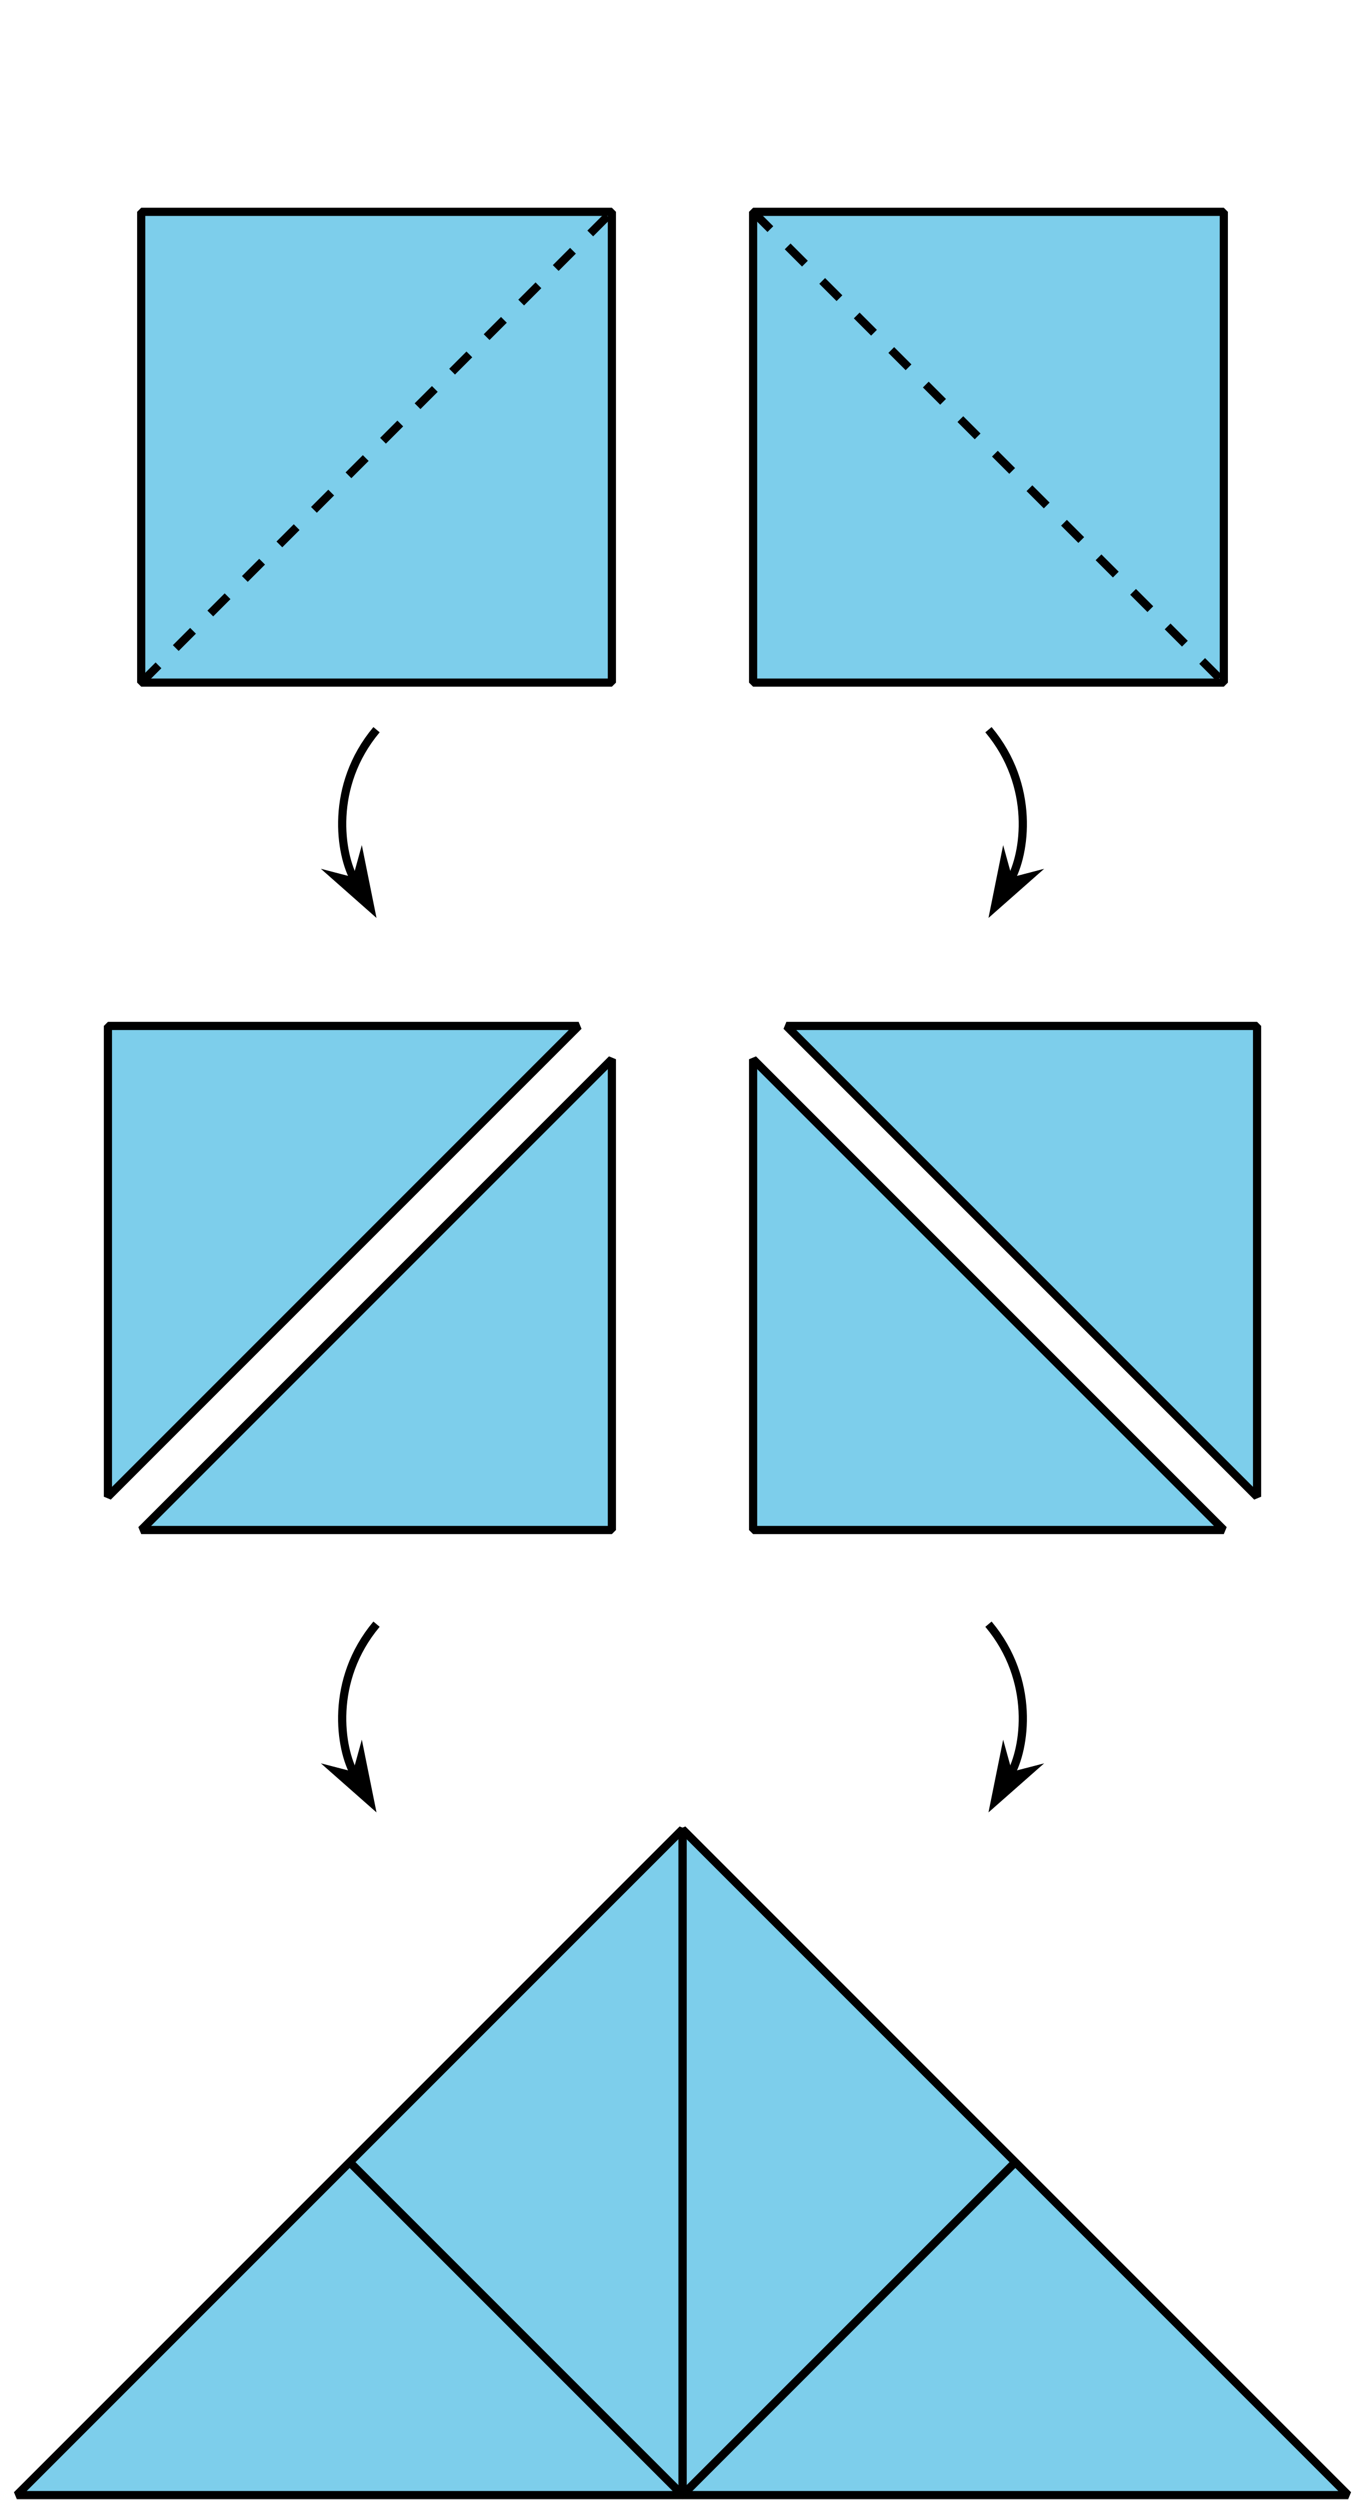
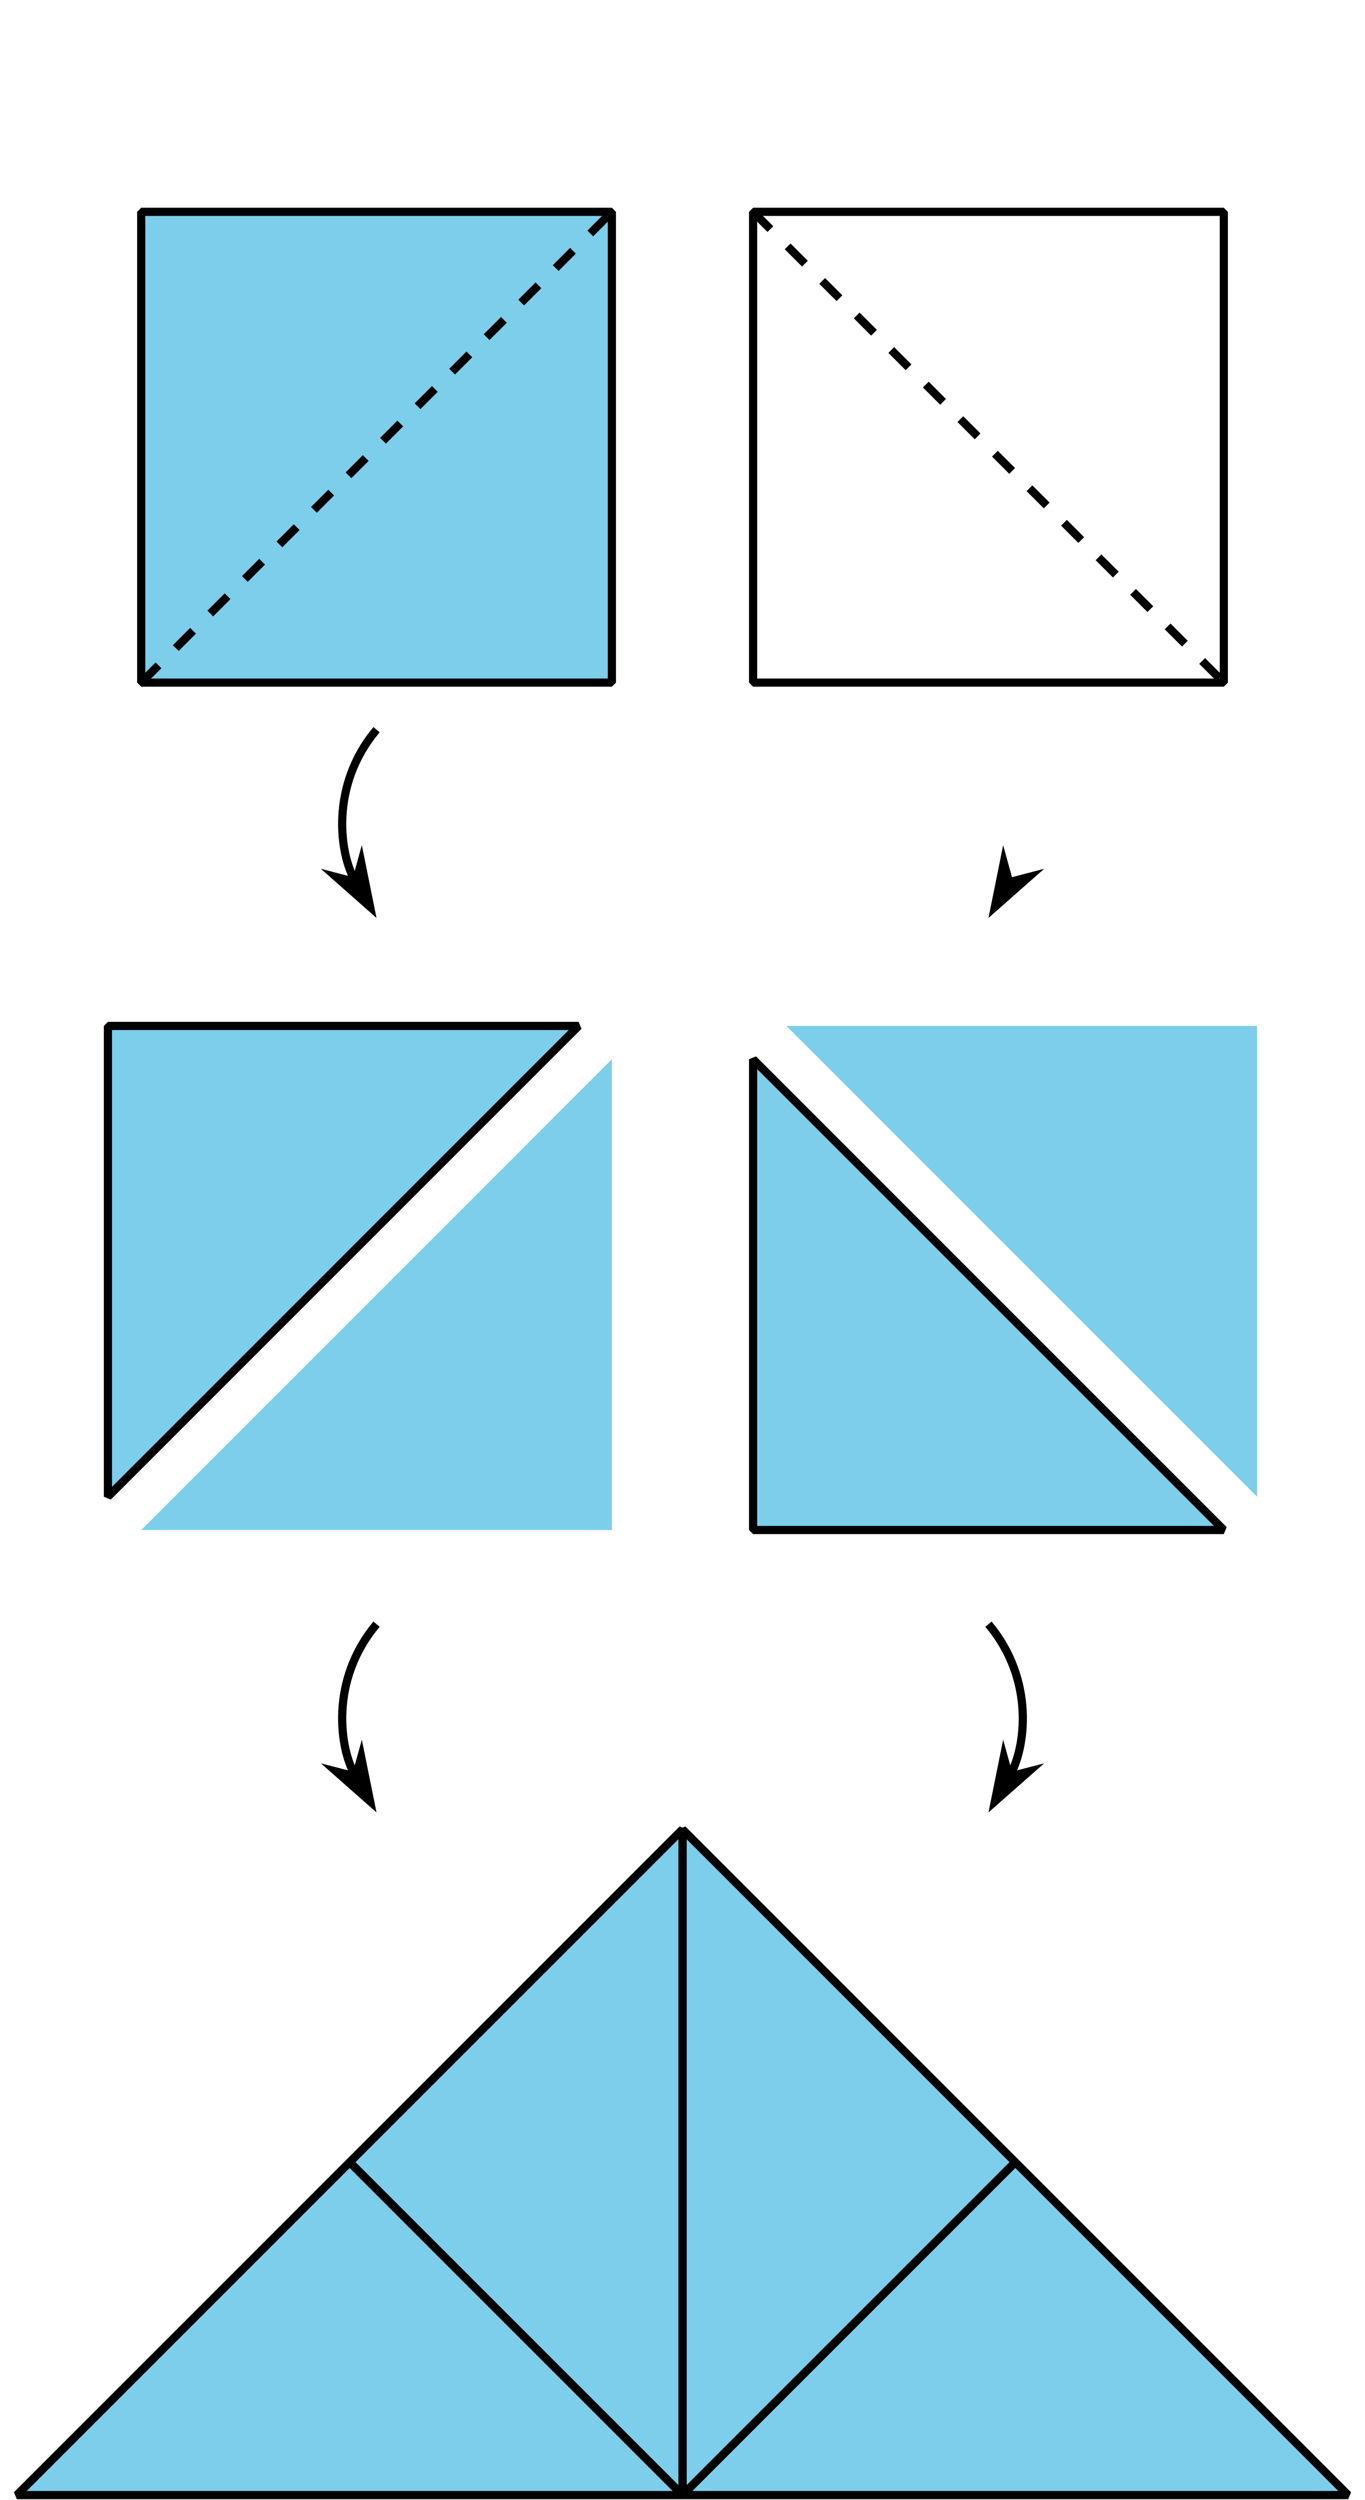
<svg xmlns="http://www.w3.org/2000/svg" height="305.857pt" version="1.1" viewBox="-72 -72 167.04 305.857" width="167.04pt">
  <defs>
    <clipPath id="clip1">
      <path d="M-72 233.859V-72H95.043V233.859ZM95.043 -72" />
    </clipPath>
  </defs>
  <g id="page1">
    <path clip-path="url(#clip1)" d="M2.879 11.52V-46.082H-54.719V11.52Z" fill="#7dceeb" />
    <path clip-path="url(#clip1)" d="M2.879 11.52V-46.082H-54.719V11.52Z" fill="none" stroke="#000000" stroke-linejoin="bevel" stroke-miterlimit="10.037" stroke-width="1" />
    <path clip-path="url(#clip1)" d="M-54.719 11.52L2.879 -46.082" fill="none" stroke="#000000" stroke-dasharray="2.989,2.989" stroke-linejoin="bevel" stroke-miterlimit="10.037" stroke-width="1" />
-     <path clip-path="url(#clip1)" d="M20.16 11.52V-46.082H77.762V11.52Z" fill="#7dceeb" />
    <path clip-path="url(#clip1)" d="M20.16 11.52V-46.082H77.762V11.52Z" fill="none" stroke="#000000" stroke-linejoin="bevel" stroke-miterlimit="10.037" stroke-width="1" />
    <path clip-path="url(#clip1)" d="M20.16 -46.082L77.762 11.52" fill="none" stroke="#000000" stroke-dasharray="2.989,2.989" stroke-linejoin="bevel" stroke-miterlimit="10.037" stroke-width="1" />
    <path clip-path="url(#clip1)" d="M2.879 115.203V57.602L-54.719 115.203Z" fill="#7dceeb" />
-     <path clip-path="url(#clip1)" d="M2.879 115.203V57.602L-54.719 115.203Z" fill="none" stroke="#000000" stroke-linejoin="bevel" stroke-miterlimit="10.037" stroke-width="1" />
    <path clip-path="url(#clip1)" d="M-58.793 53.527H-1.191L-58.793 111.129Z" fill="#7dceeb" />
    <path clip-path="url(#clip1)" d="M-58.793 53.527H-1.191L-58.793 111.129Z" fill="none" stroke="#000000" stroke-linejoin="bevel" stroke-miterlimit="10.037" stroke-width="1" />
    <path clip-path="url(#clip1)" d="M20.16 115.203H77.762L20.16 57.602Z" fill="#7dceeb" />
    <path clip-path="url(#clip1)" d="M20.16 115.203H77.762L20.16 57.602Z" fill="none" stroke="#000000" stroke-linejoin="bevel" stroke-miterlimit="10.037" stroke-width="1" />
    <path clip-path="url(#clip1)" d="M81.832 111.129V53.527H24.234Z" fill="#7dceeb" />
-     <path clip-path="url(#clip1)" d="M81.832 111.129V53.527H24.234Z" fill="none" stroke="#000000" stroke-linejoin="bevel" stroke-miterlimit="10.037" stroke-width="1" />
    <path clip-path="url(#clip1)" d="M11.52 233.285L52.25 192.555L11.52 151.824Z" fill="#7dceeb" />
    <path clip-path="url(#clip1)" d="M11.52 233.285L52.25 192.555L11.52 151.824Z" fill="none" stroke="#000000" stroke-linejoin="bevel" stroke-miterlimit="10.037" stroke-width="1" />
    <path clip-path="url(#clip1)" d="M11.52 233.285L-29.211 192.555L11.52 151.824Z" fill="#7dceeb" />
    <path clip-path="url(#clip1)" d="M11.52 233.285L-29.211 192.555L11.52 151.824Z" fill="none" stroke="#000000" stroke-linejoin="bevel" stroke-miterlimit="10.037" stroke-width="1" />
    <path clip-path="url(#clip1)" d="M11.52 233.285L52.25 192.555L92.981 233.285Z" fill="#7dceeb" />
    <path clip-path="url(#clip1)" d="M11.52 233.285L52.25 192.555L92.981 233.285Z" fill="none" stroke="#000000" stroke-linejoin="bevel" stroke-miterlimit="10.037" stroke-width="1" />
    <path clip-path="url(#clip1)" d="M11.52 233.285L-29.211 192.555L-69.941 233.285Z" fill="#7dceeb" />
    <path clip-path="url(#clip1)" d="M11.52 233.285L-29.211 192.555L-69.941 233.285Z" fill="none" stroke="#000000" stroke-linejoin="bevel" stroke-miterlimit="10.037" stroke-width="1" />
    <path clip-path="url(#clip1)" d="M-25.922 17.281C-31.695 24.164 -30.414 32.539 -28.574 35.723" fill="none" stroke="#000000" stroke-linejoin="bevel" stroke-miterlimit="10.037" stroke-width="1" />
    <path clip-path="url(#clip1)" d="M-26.711 38.953L-27.797 33.566L-28.449 35.938L-30.828 35.316Z" />
    <path clip-path="url(#clip1)" d="M-26.711 38.953L-27.797 33.566L-28.449 35.938L-30.828 35.316Z" fill="none" stroke="#000000" stroke-miterlimit="10.037" stroke-width="1.003" />
-     <path clip-path="url(#clip1)" d="M48.961 17.281C54.734 24.164 53.453 32.539 51.617 35.723" fill="none" stroke="#000000" stroke-linejoin="bevel" stroke-miterlimit="10.037" stroke-width="1.003" />
    <path clip-path="url(#clip1)" d="M49.75 38.953L53.871 35.316L51.492 35.938L50.836 33.566Z" />
    <path clip-path="url(#clip1)" d="M49.75 38.953L53.871 35.316L51.492 35.938L50.836 33.566Z" fill="none" stroke="#000000" stroke-miterlimit="10.037" stroke-width="1.003" />
    <path clip-path="url(#clip1)" d="M-25.922 126.723C-31.695 133.605 -30.414 141.98 -28.574 145.164" fill="none" stroke="#000000" stroke-linejoin="bevel" stroke-miterlimit="10.037" stroke-width="1.003" />
    <path clip-path="url(#clip1)" d="M-26.711 148.395L-27.797 143.012L-28.449 145.379L-30.828 144.762Z" />
    <path clip-path="url(#clip1)" d="M-26.711 148.395L-27.797 143.012L-28.449 145.379L-30.828 144.762Z" fill="none" stroke="#000000" stroke-miterlimit="10.037" stroke-width="1.003" />
    <path clip-path="url(#clip1)" d="M48.961 126.723C54.734 133.605 53.453 141.98 51.617 145.164" fill="none" stroke="#000000" stroke-linejoin="bevel" stroke-miterlimit="10.037" stroke-width="1.003" />
    <path clip-path="url(#clip1)" d="M49.75 148.395L53.871 144.762L51.492 145.379L50.836 143.012Z" />
    <path clip-path="url(#clip1)" d="M49.75 148.395L53.871 144.762L51.492 145.379L50.836 143.012Z" fill="none" stroke="#000000" stroke-miterlimit="10.037" stroke-width="1.003" />
  </g>
</svg>